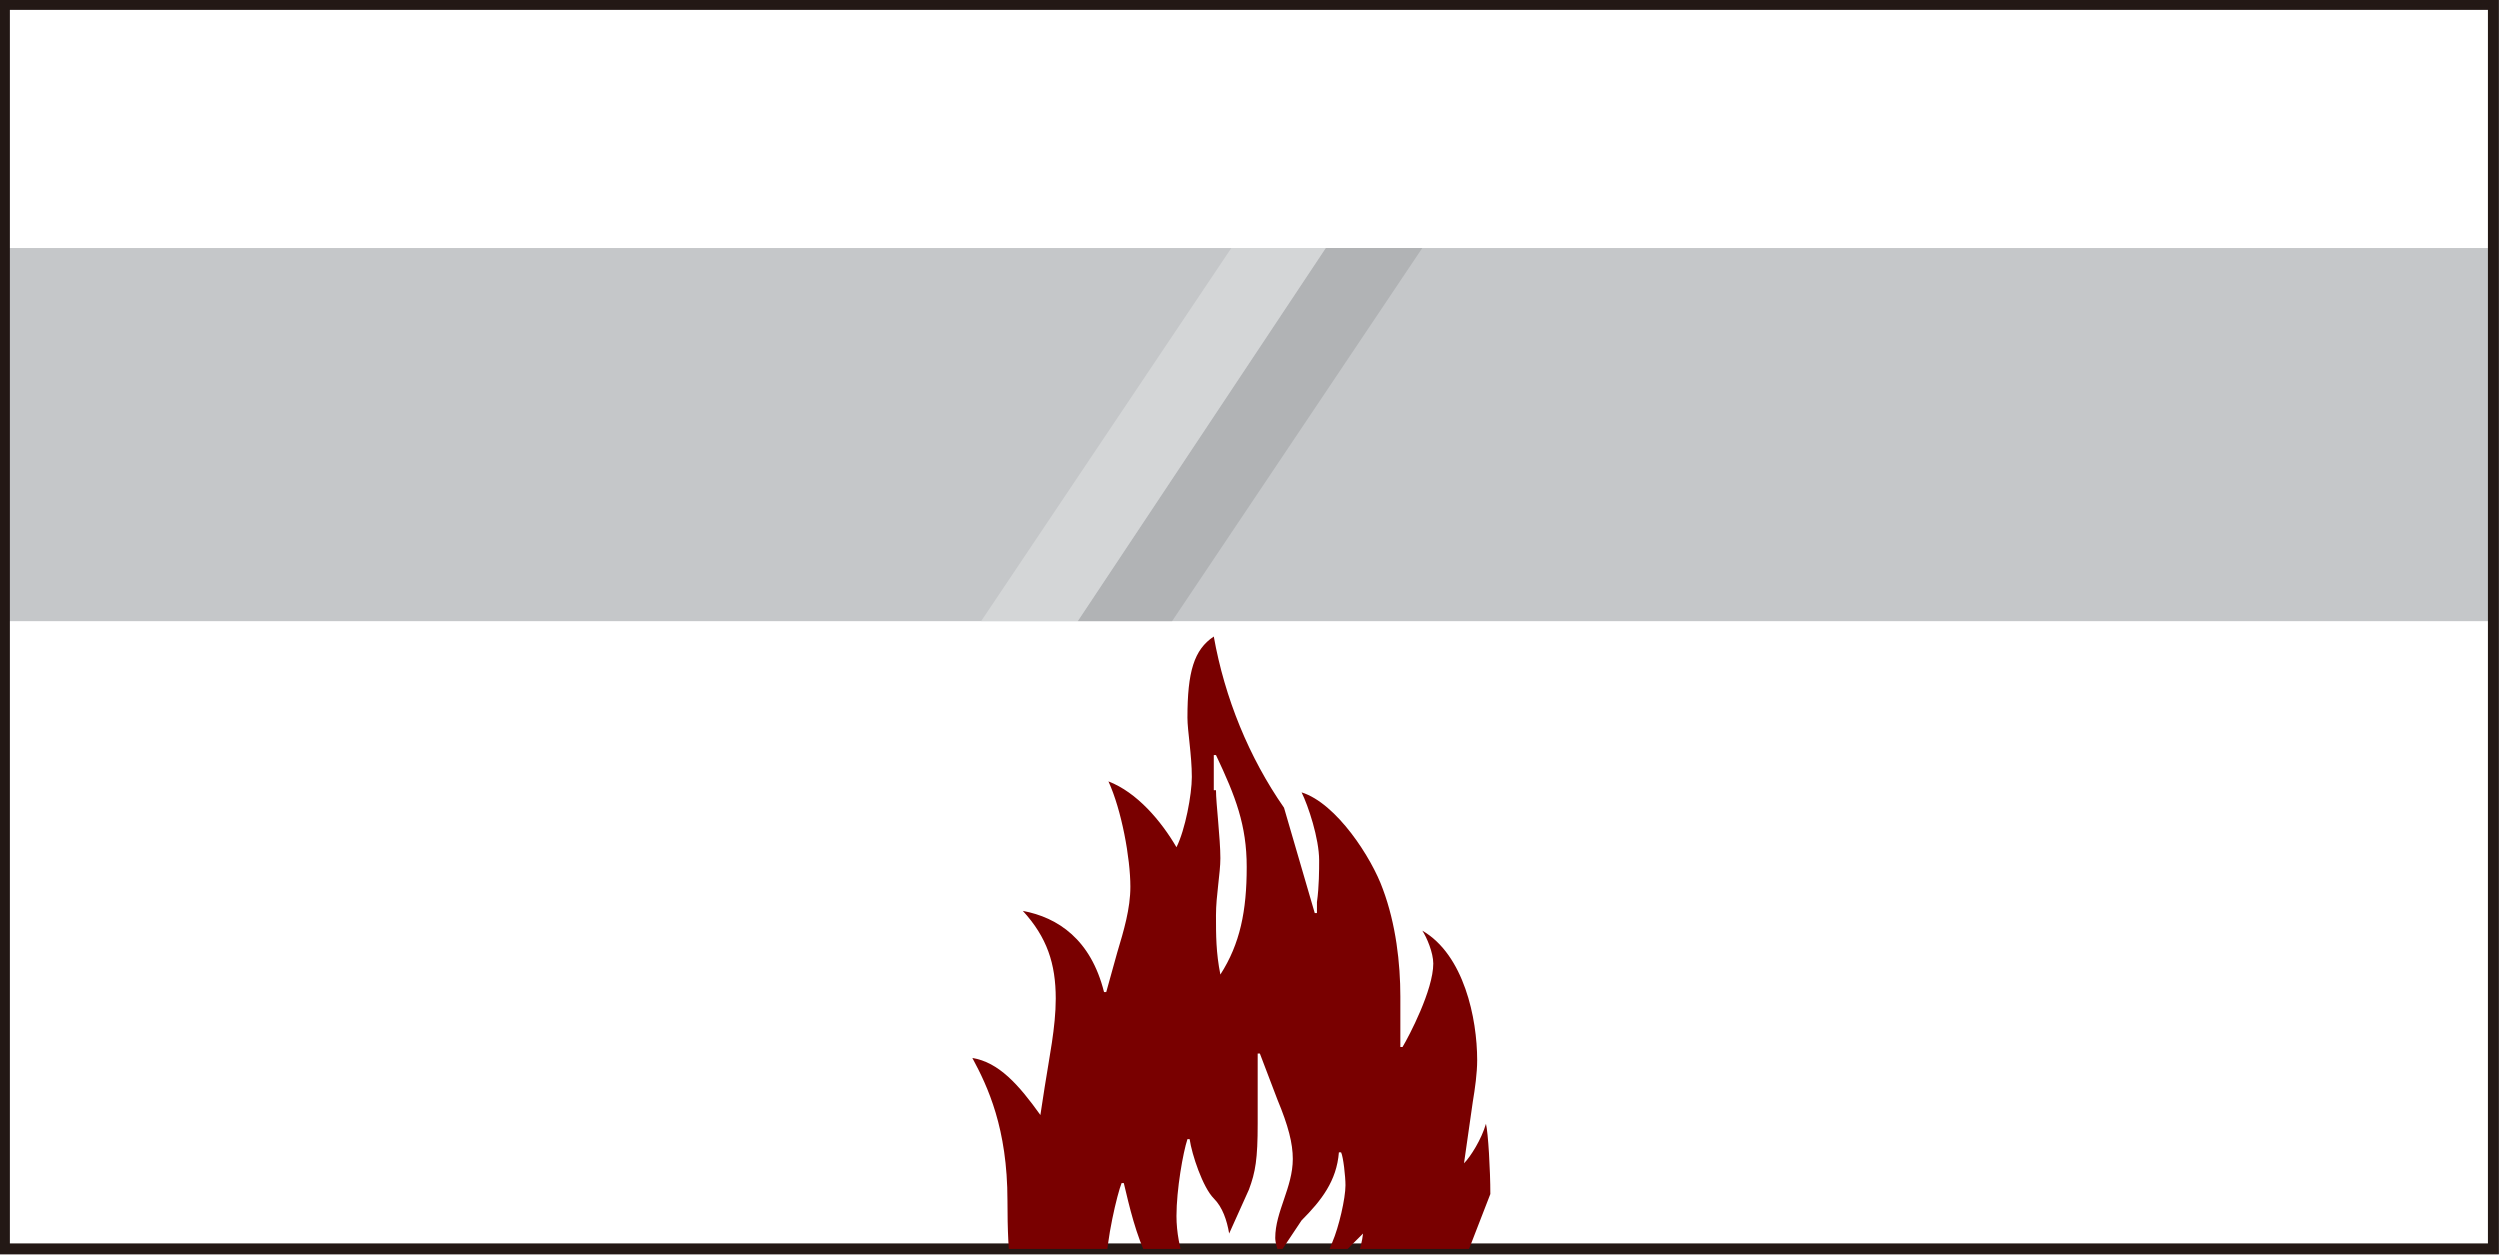
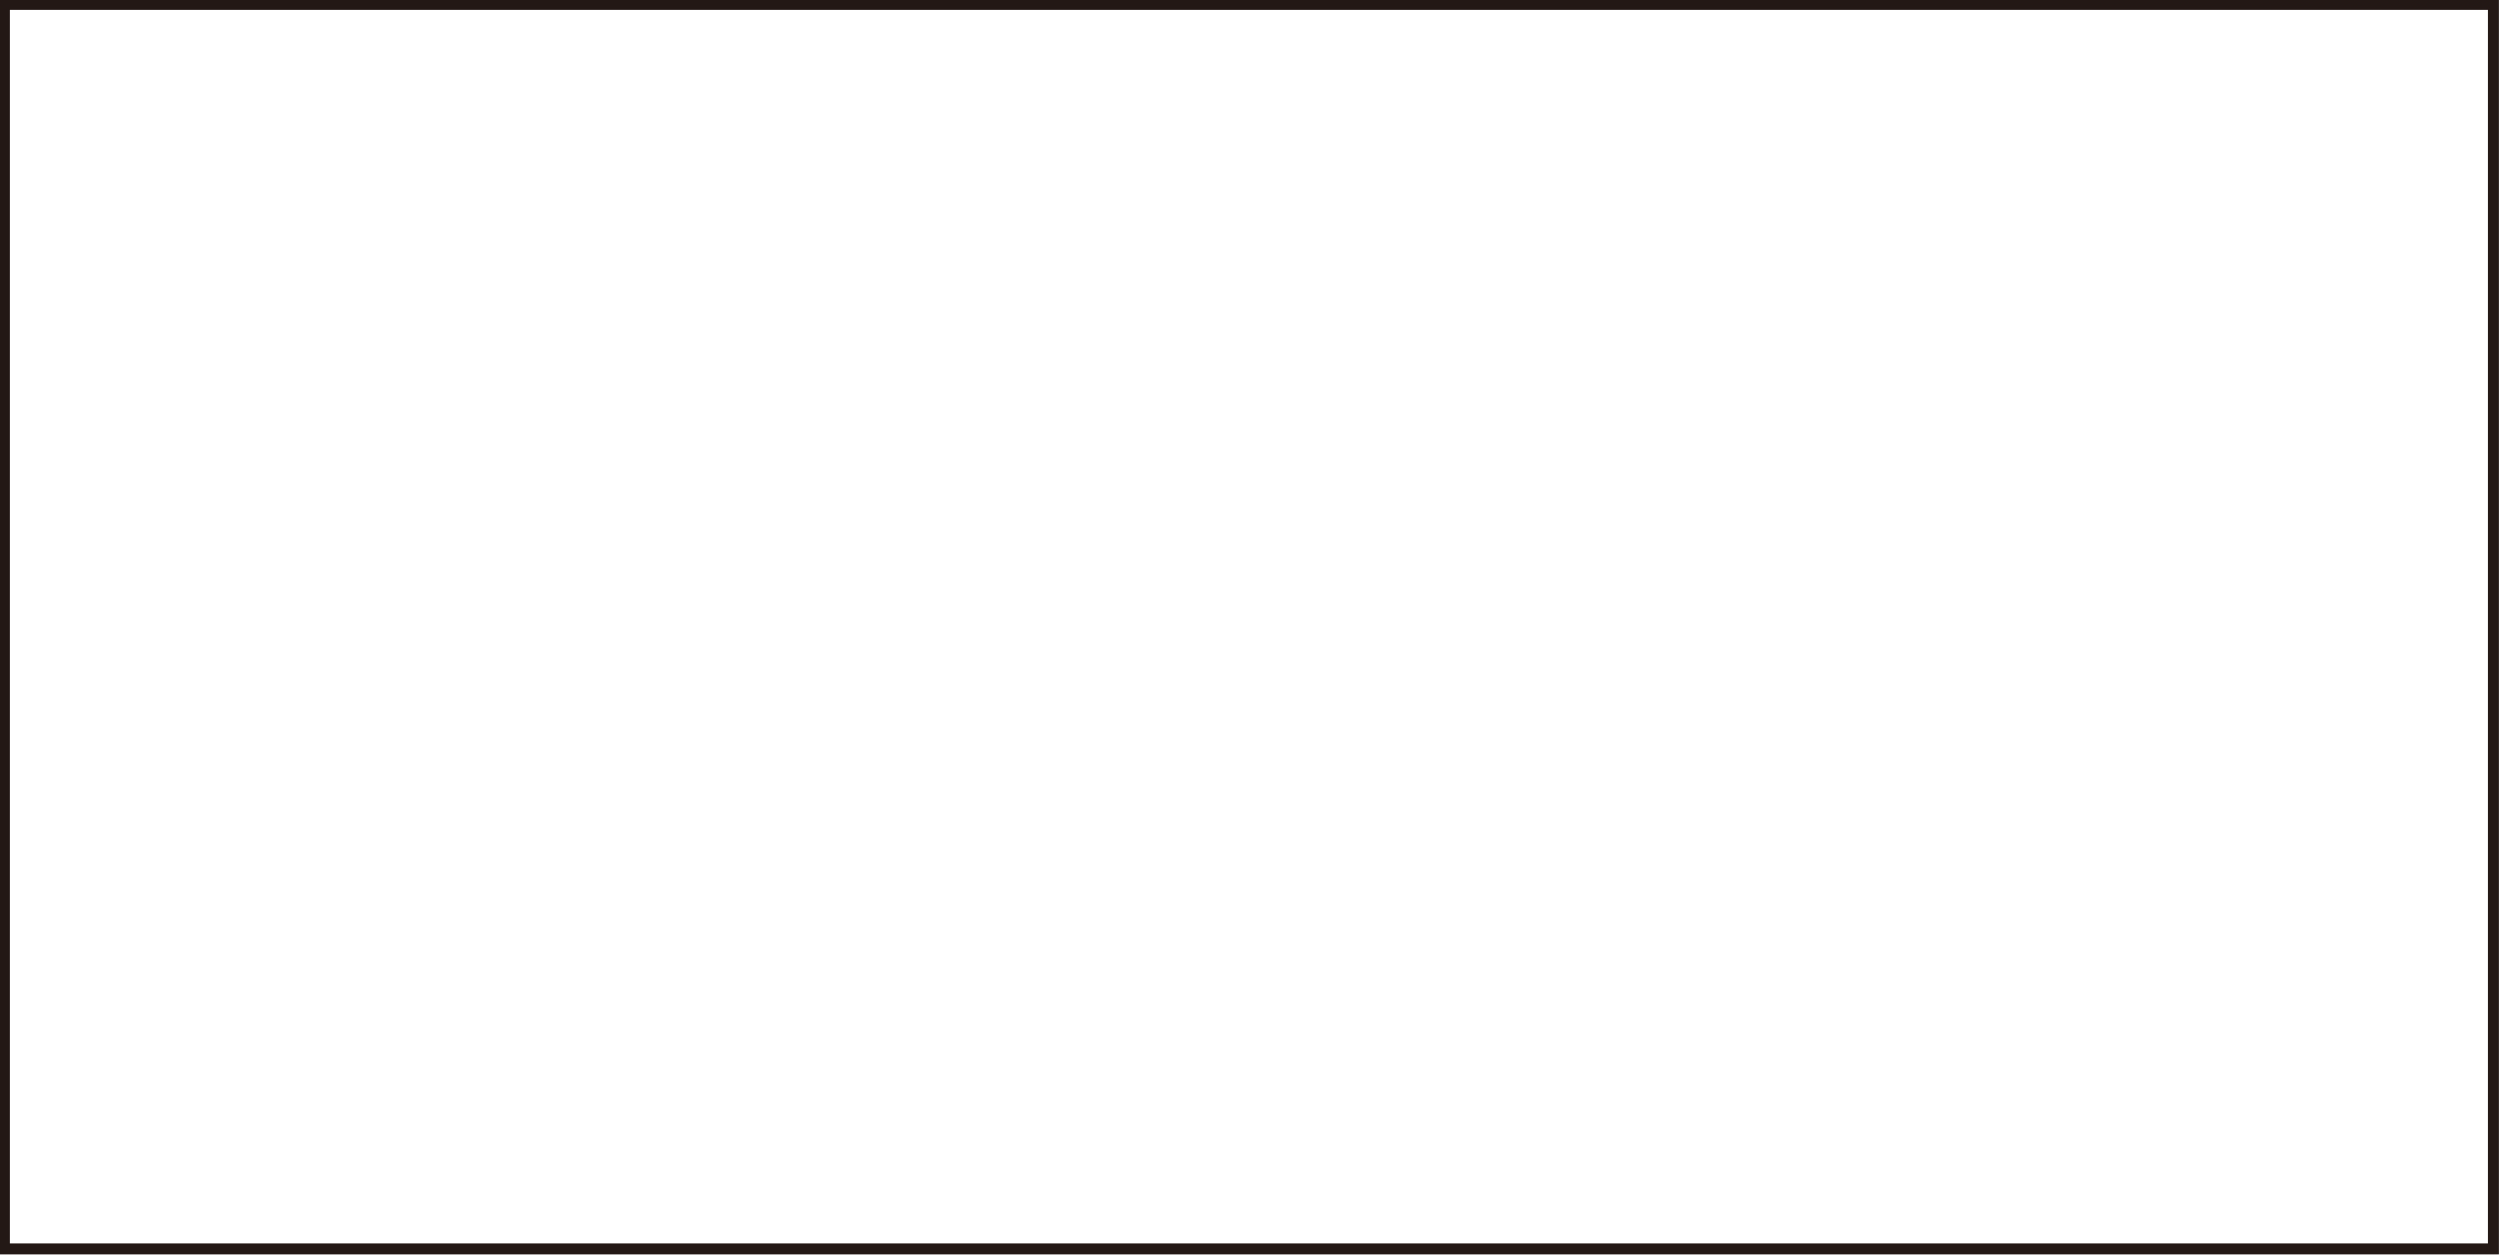
<svg xmlns="http://www.w3.org/2000/svg" xmlns:xlink="http://www.w3.org/1999/xlink" version="1.1" id="レイヤー_1" x="0px" y="0px" width="113.9px" height="57.2px" viewBox="0 0 113.9 57.2" style="enable-background:new 0 0 113.9 57.2;" xml:space="preserve">
  <style type="text/css">
	.st0{fill:#C5C7C9;}
	.st1{fill:#B1B3B5;}
	.st2{fill:#D4D6D7;}
	.st3{fill:none;stroke:#231815;stroke-width:0.5;}
	.st4{clip-path:url(#SVGID_2_);fill:#790000;}
</style>
-   <rect x="0.2" y="11.3" class="st0" width="113.4" height="17" />
-   <polyline class="st1" points="53.4,28.3 49.1,28.3 60.4,11.3 64.8,11.3 53.4,28.3 " />
-   <polyline class="st2" points="49.1,28.3 44.7,28.3 56.1,11.3 60.4,11.3 49.1,28.3 " />
  <rect x="0.2" y="0.2" class="st3" width="113.4" height="56.7" />
  <g>
    <defs>
-       <polyline id="SVGID_1_" points="113.6,56.9 0.2,56.9 0.2,0.2 113.6,0.2 113.6,56.9   " />
-     </defs>
+       </defs>
    <clipPath id="SVGID_2_">
      <use xlink:href="#SVGID_1_" style="overflow:visible;" />
    </clipPath>
-     <path class="st4" d="M64.1,64.2v1H48.4v-1H52v-0.1c-5.4-1.2-6.1-4.2-6.1-9.4c0-3.3-0.9-5.2-1.6-6.5c1.2,0.2,2.1,1.2,3.1,2.6   l0.2-1.3c0.2-1.3,0.5-2.7,0.5-4c0-1.6-0.4-2.8-1.5-4c1.6,0.3,3.1,1.3,3.7,3.7h0.1l0.5-1.8c0.3-1,0.6-2,0.6-3c0-1.3-0.4-3.5-1-4.8   c1.3,0.5,2.4,1.8,3.1,3c0.4-0.8,0.7-2.4,0.7-3.2c0-1-0.2-2.1-0.2-2.7c0-2.1,0.3-3.1,1.2-3.7c0.5,2.8,1.6,5.5,3.2,7.8l1.4,4.8h0.1   v-0.5c0.1-0.7,0.1-1.5,0.1-1.9c0-1-0.5-2.5-0.8-3.1c1.6,0.5,3.2,3,3.7,4.4c0.6,1.6,0.8,3.4,0.8,4.9v2.3h0.1   c0.3-0.5,1.4-2.6,1.4-3.8c0-0.5-0.3-1.2-0.5-1.5c1.9,1.1,2.5,4,2.5,5.9c0,0.6-0.1,1.3-0.2,1.9L66.7,53c0.3-0.3,0.8-1.1,1-1.8   c0.1,0.4,0.2,2.1,0.2,3.2 M56.9,63.5c1.3-0.4,4.9-4.6,5.2-7.3L60,58.3l0.7-1.7c0.3-0.7,0.6-2,0.6-2.6c0-0.4-0.1-1.3-0.2-1.5H61   c-0.1,1.3-0.8,2.2-1.7,3.1l-1,1.5c-0.1-0.1-0.2-0.5-0.2-0.7c0-1.2,0.8-2.3,0.8-3.6c0-0.7-0.2-1.5-0.7-2.7l-0.8-2.1h-0.1v3.2   c0,1.6-0.1,2.2-0.4,3L56,56.2c-0.1-0.6-0.3-1.2-0.7-1.6c-0.5-0.5-1-2-1.1-2.7h-0.1c-0.2,0.6-0.5,2.3-0.5,3.5c0,1.5,0.6,3,1.4,4.3   c-2.6-0.5-3.3-3.7-3.8-5.8h-0.1c-0.2,0.5-0.7,2.6-0.7,3.8c0,2.5,2,5.2,4.4,6l0.1,0C54.9,63.7,55.8,63.8,56.9,63.5z M55.4,36   c0,0.6,0.2,2.2,0.2,3.1c0,0.7-0.2,1.7-0.2,2.6c0,0.9,0,1.7,0.2,2.7c0.9-1.4,1.2-2.9,1.2-4.9c0-1.9-0.5-3.2-1.4-5.1h-0.1V36z" />
+     <path class="st4" d="M64.1,64.2v1H48.4v-1H52v-0.1c-5.4-1.2-6.1-4.2-6.1-9.4c0-3.3-0.9-5.2-1.6-6.5c1.2,0.2,2.1,1.2,3.1,2.6   l0.2-1.3c0.2-1.3,0.5-2.7,0.5-4c0-1.6-0.4-2.8-1.5-4c1.6,0.3,3.1,1.3,3.7,3.7h0.1l0.5-1.8c0.3-1,0.6-2,0.6-3c0-1.3-0.4-3.5-1-4.8   c1.3,0.5,2.4,1.8,3.1,3c0.4-0.8,0.7-2.4,0.7-3.2c0-1-0.2-2.1-0.2-2.7c0-2.1,0.3-3.1,1.2-3.7c0.5,2.8,1.6,5.5,3.2,7.8l1.4,4.8h0.1   v-0.5c0.1-0.7,0.1-1.5,0.1-1.9c0-1-0.5-2.5-0.8-3.1c1.6,0.5,3.2,3,3.7,4.4c0.6,1.6,0.8,3.4,0.8,4.9v2.3h0.1   c0.3-0.5,1.4-2.6,1.4-3.8c0-0.5-0.3-1.2-0.5-1.5c1.9,1.1,2.5,4,2.5,5.9c0,0.6-0.1,1.3-0.2,1.9L66.7,53c0.3-0.3,0.8-1.1,1-1.8   c0.1,0.4,0.2,2.1,0.2,3.2 M56.9,63.5c1.3-0.4,4.9-4.6,5.2-7.3L60,58.3c0.3-0.7,0.6-2,0.6-2.6c0-0.4-0.1-1.3-0.2-1.5H61   c-0.1,1.3-0.8,2.2-1.7,3.1l-1,1.5c-0.1-0.1-0.2-0.5-0.2-0.7c0-1.2,0.8-2.3,0.8-3.6c0-0.7-0.2-1.5-0.7-2.7l-0.8-2.1h-0.1v3.2   c0,1.6-0.1,2.2-0.4,3L56,56.2c-0.1-0.6-0.3-1.2-0.7-1.6c-0.5-0.5-1-2-1.1-2.7h-0.1c-0.2,0.6-0.5,2.3-0.5,3.5c0,1.5,0.6,3,1.4,4.3   c-2.6-0.5-3.3-3.7-3.8-5.8h-0.1c-0.2,0.5-0.7,2.6-0.7,3.8c0,2.5,2,5.2,4.4,6l0.1,0C54.9,63.7,55.8,63.8,56.9,63.5z M55.4,36   c0,0.6,0.2,2.2,0.2,3.1c0,0.7-0.2,1.7-0.2,2.6c0,0.9,0,1.7,0.2,2.7c0.9-1.4,1.2-2.9,1.2-4.9c0-1.9-0.5-3.2-1.4-5.1h-0.1V36z" />
  </g>
</svg>